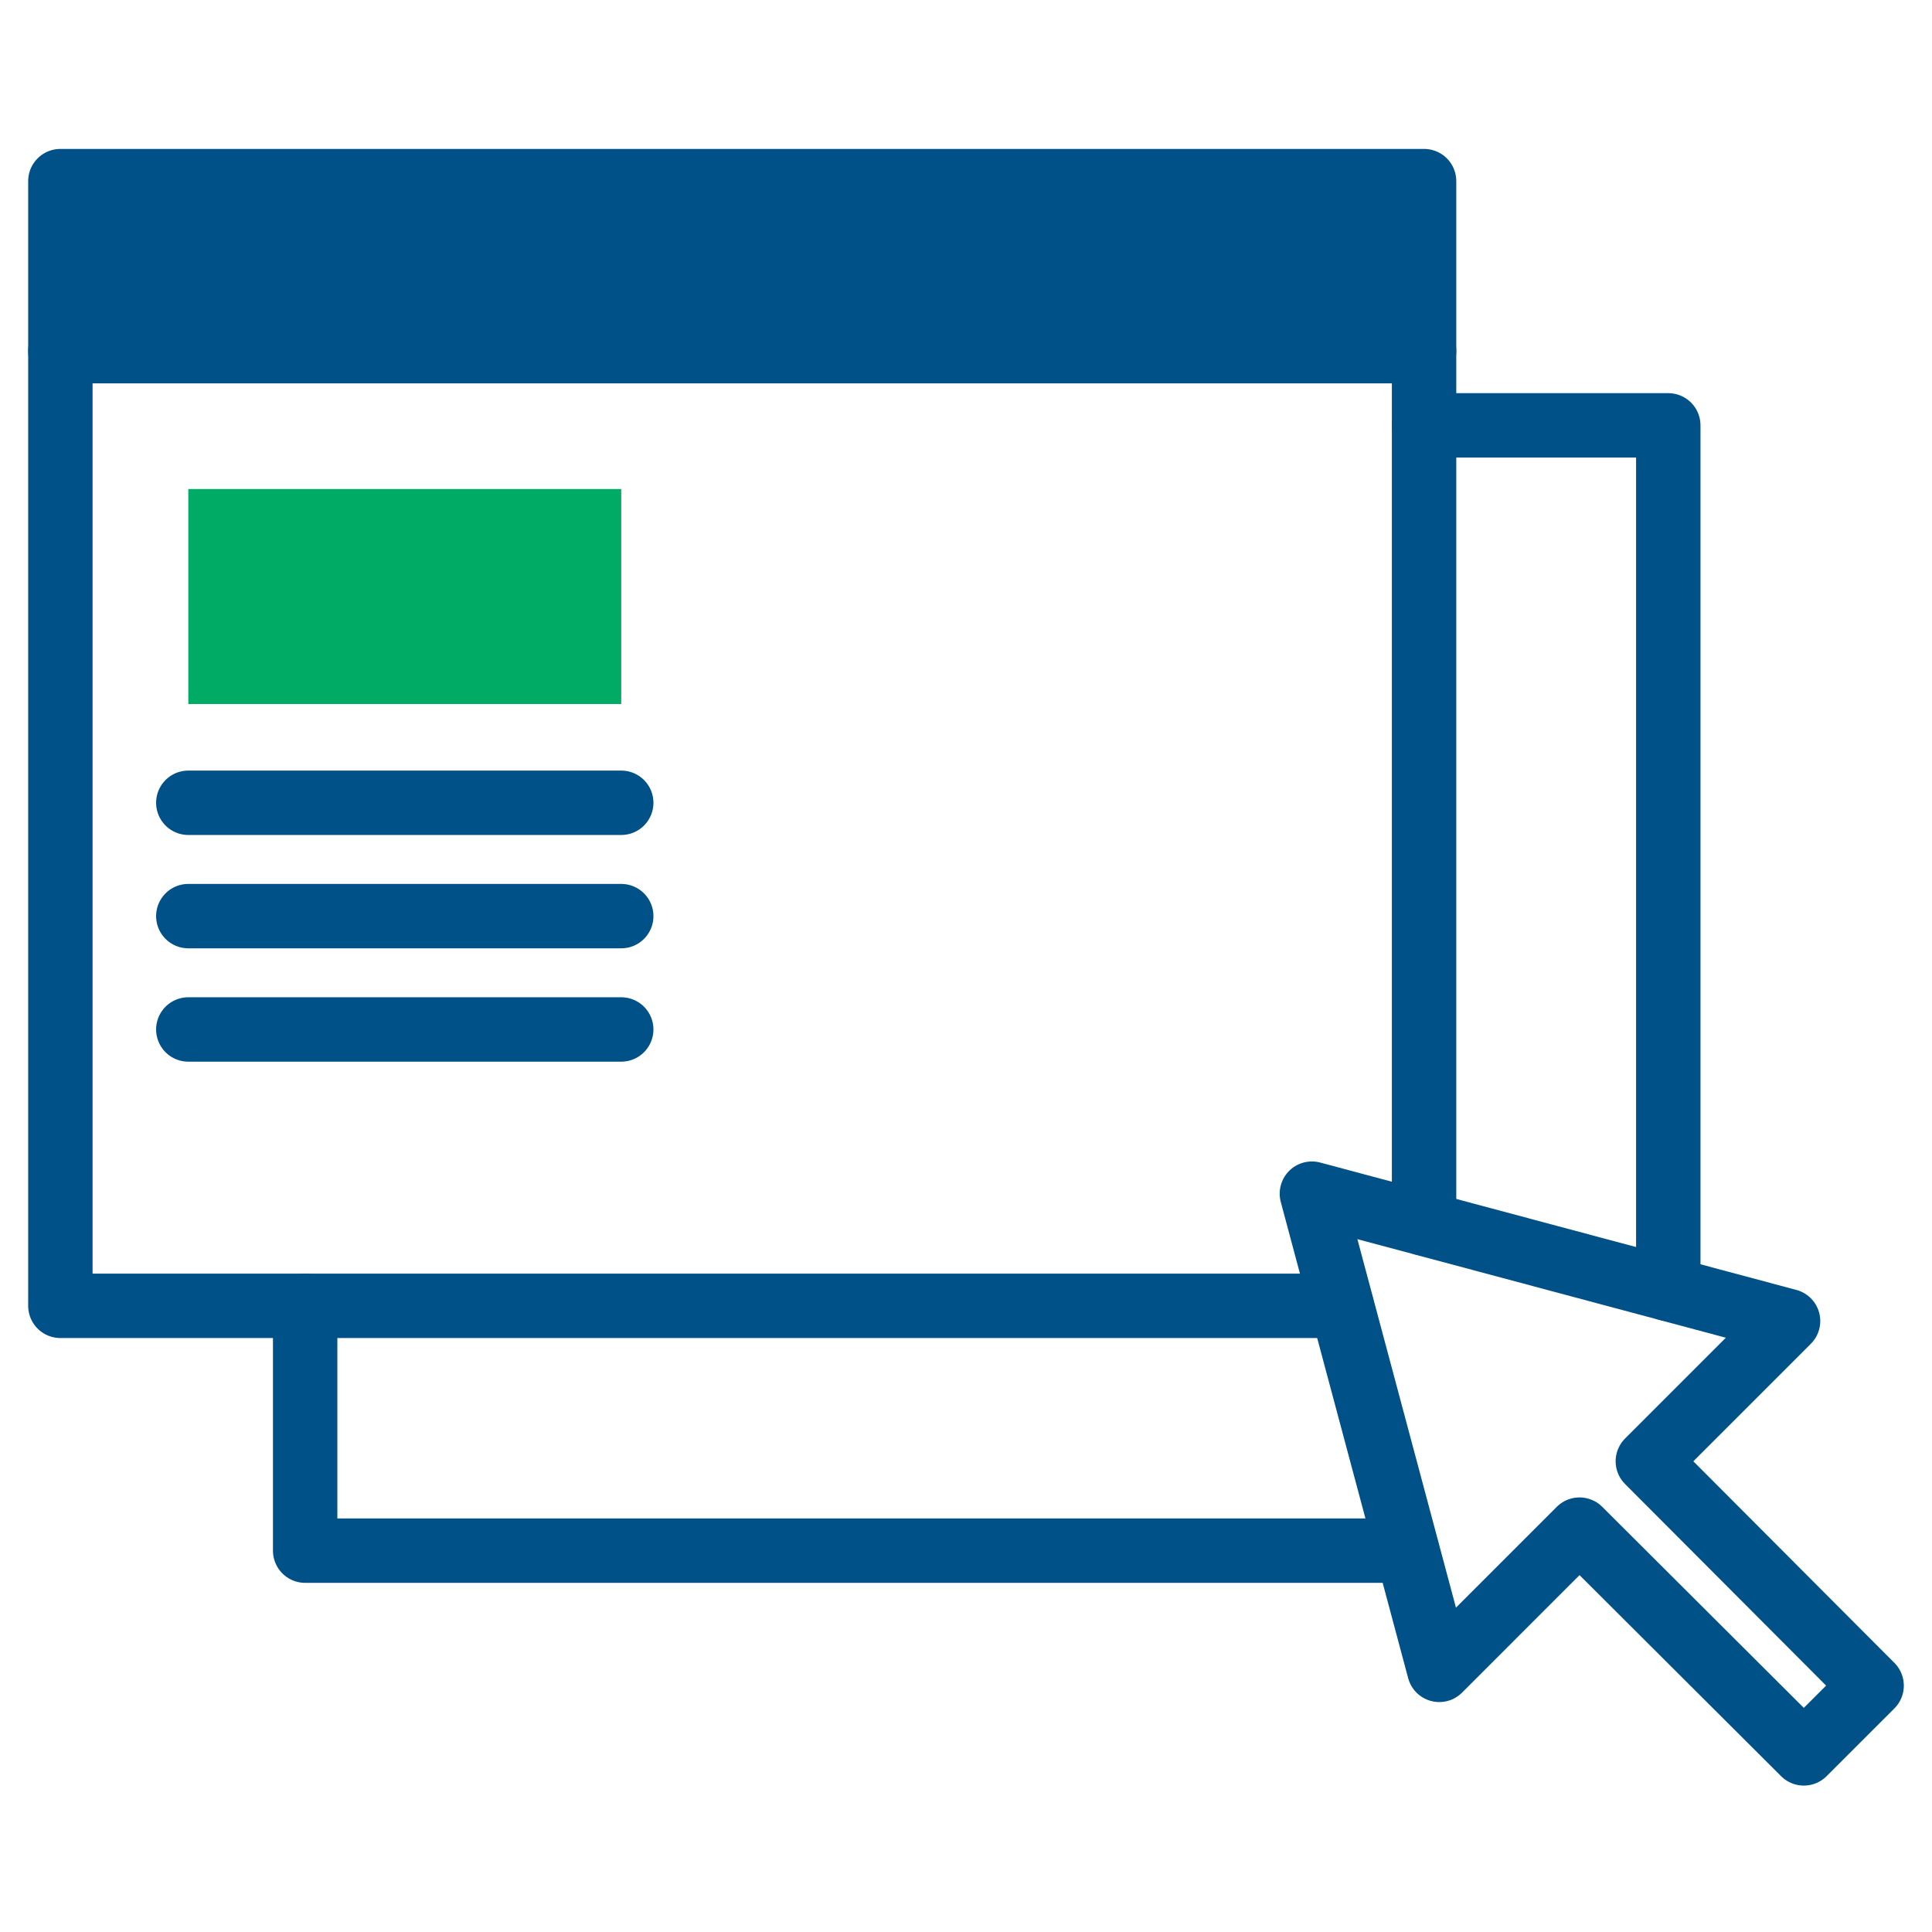
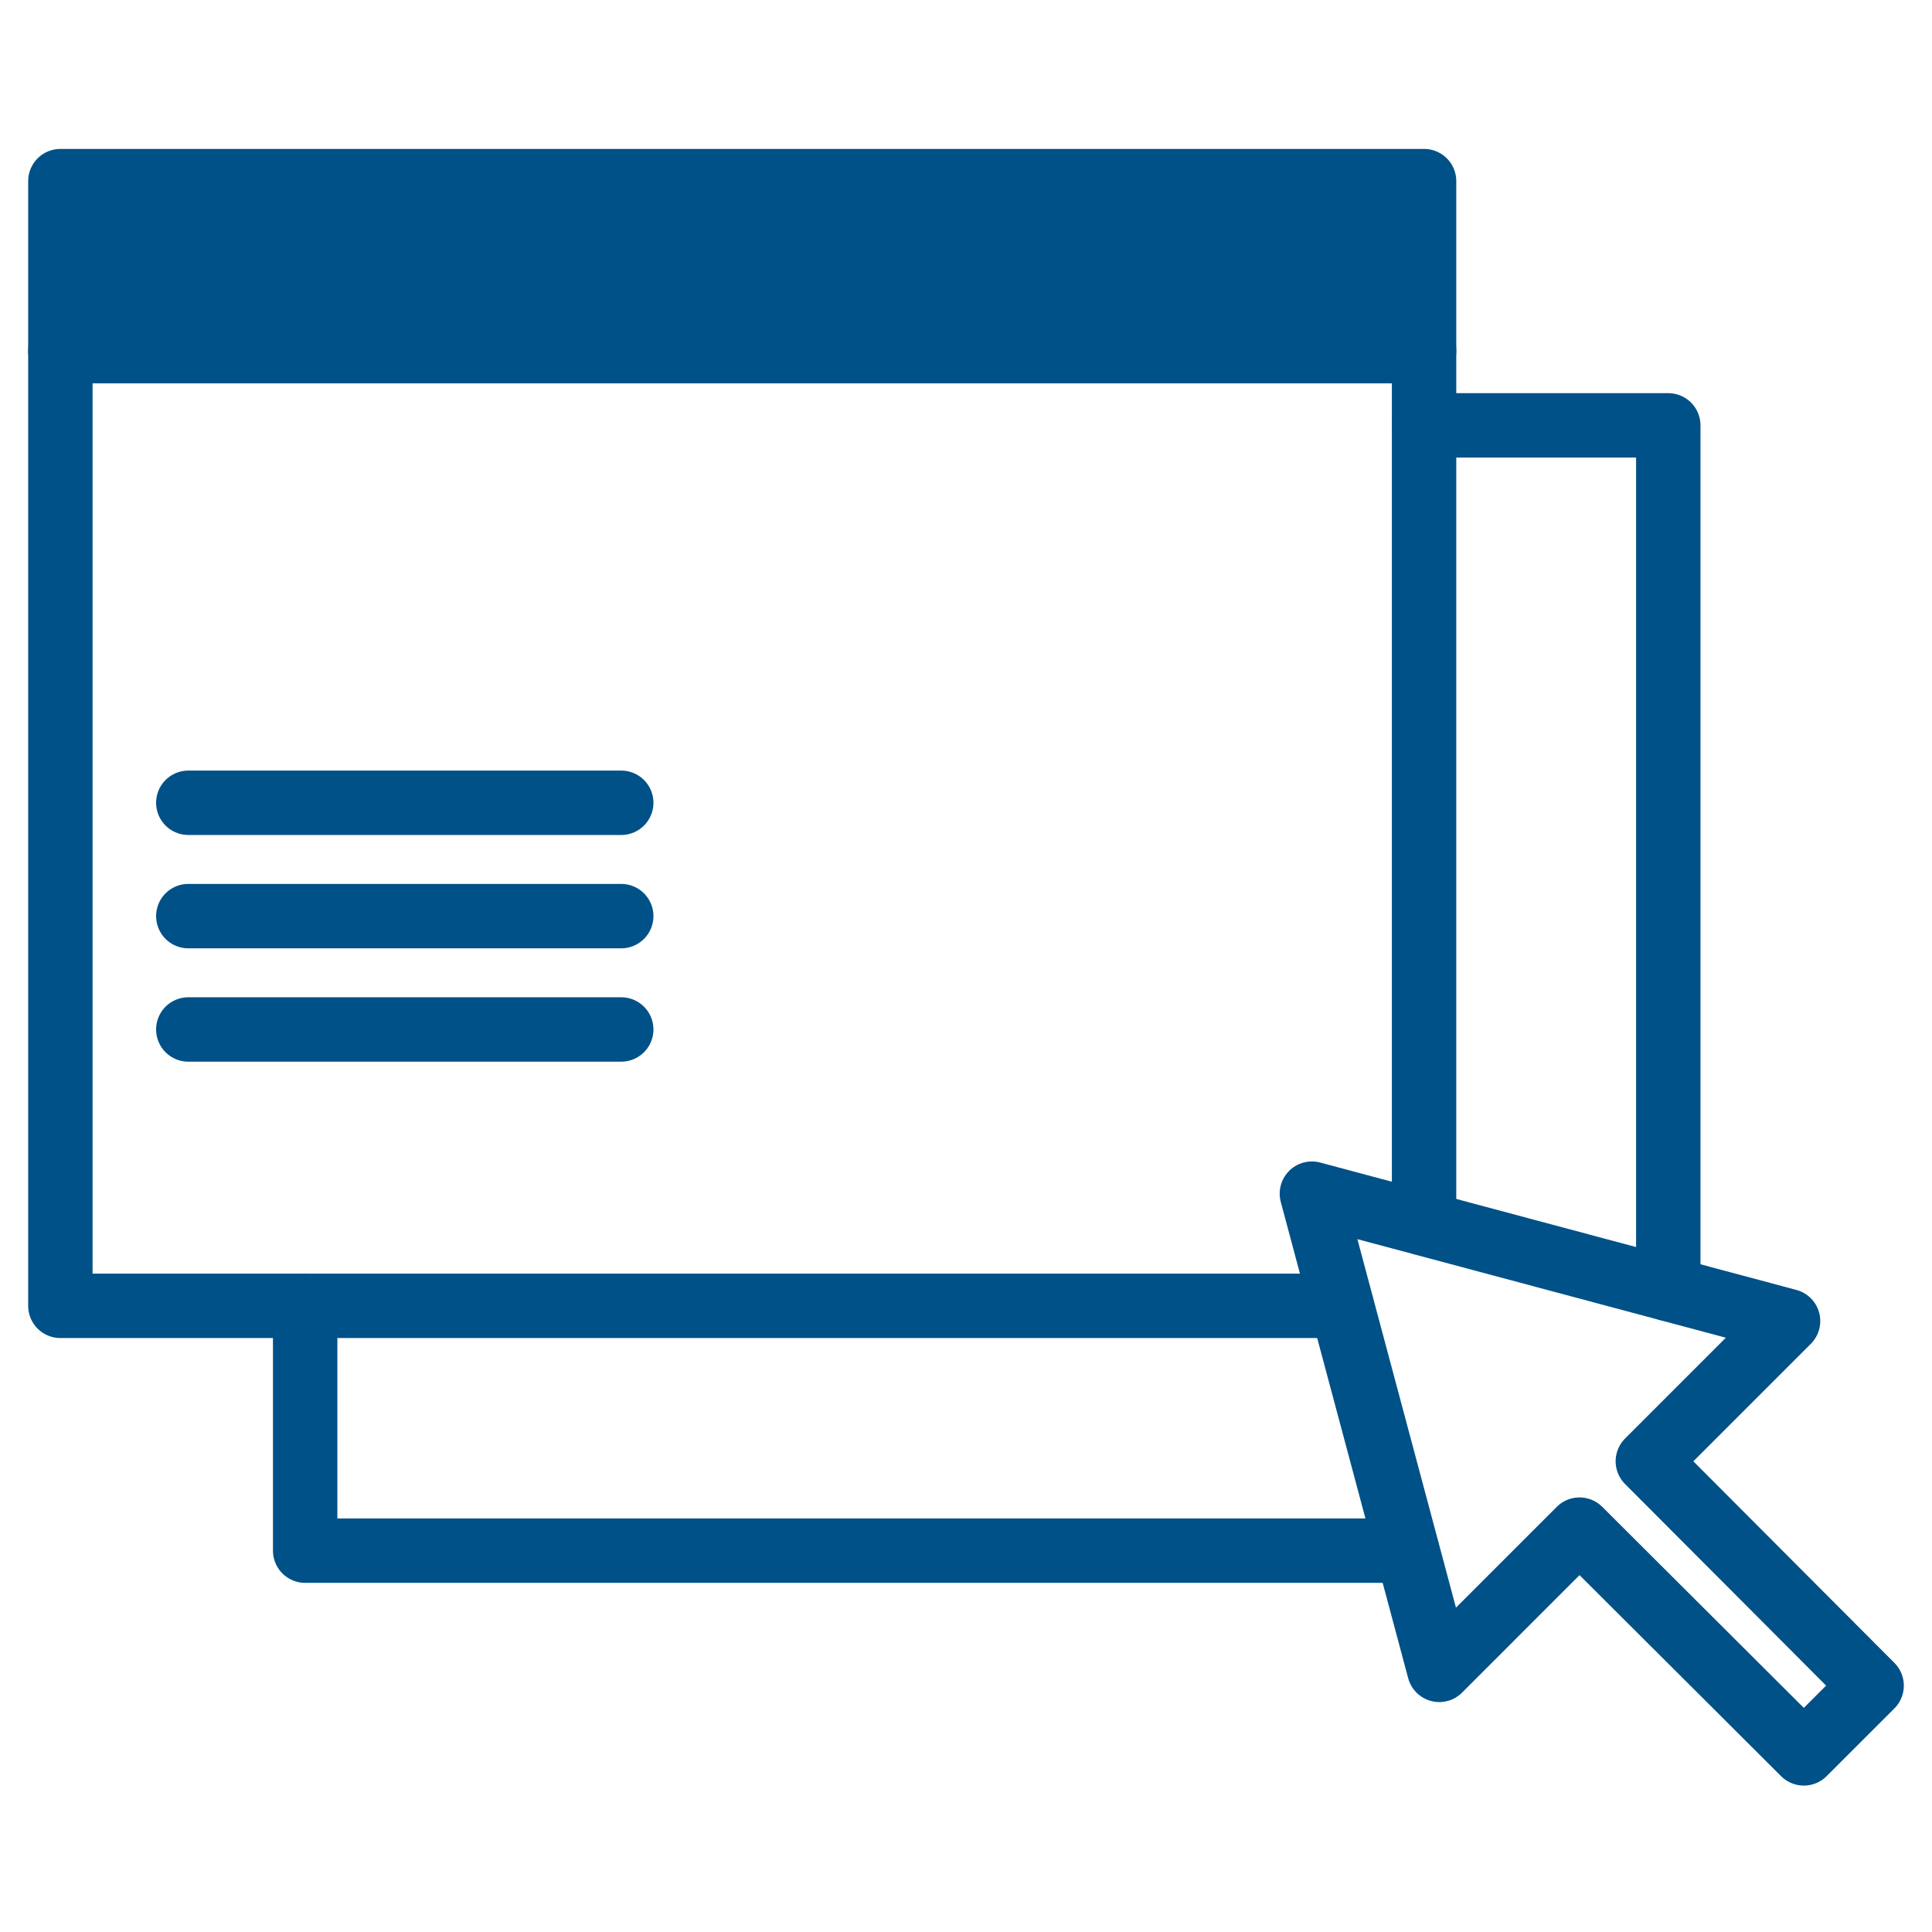
<svg xmlns="http://www.w3.org/2000/svg" width="60" height="60" viewBox="0 0 60 60" fill="none">
  <path d="M44.226 5.625H1.875V10.923H44.226V5.625Z" fill="#005187" />
  <path d="M41.667 40.554H1.875V5.625H44.226V37.996" stroke="#005187" stroke-width="2" stroke-linecap="round" stroke-linejoin="round" />
  <path d="M1.875 10.905H44.226" stroke="#005187" stroke-width="2" stroke-linecap="round" stroke-linejoin="round" />
-   <path d="M19.293 15.187H5.848V21.864H19.293V15.187Z" fill="#00AC65" />
  <path d="M5.848 24.931H19.293" stroke="#005187" stroke-width="2" stroke-linecap="round" stroke-linejoin="round" />
  <path d="M5.848 28.451H19.293" stroke="#005187" stroke-width="2" stroke-linecap="round" stroke-linejoin="round" />
  <path d="M5.848 31.971H19.293" stroke="#005187" stroke-width="2" stroke-linecap="round" stroke-linejoin="round" />
  <path d="M43.699 48.157H9.477V40.554" stroke="#005187" stroke-width="2" stroke-linecap="round" stroke-linejoin="round" />
  <path d="M44.226 13.21H51.81V40.028" stroke="#005187" stroke-width="2" stroke-linecap="round" stroke-linejoin="round" />
  <path d="M58.125 52.349L51.175 45.381L55.53 41.026L40.742 37.07L44.698 51.859L49.053 47.504L56.02 54.453L58.125 52.349Z" stroke="#005187" stroke-width="2" stroke-linecap="round" stroke-linejoin="round" />
</svg>